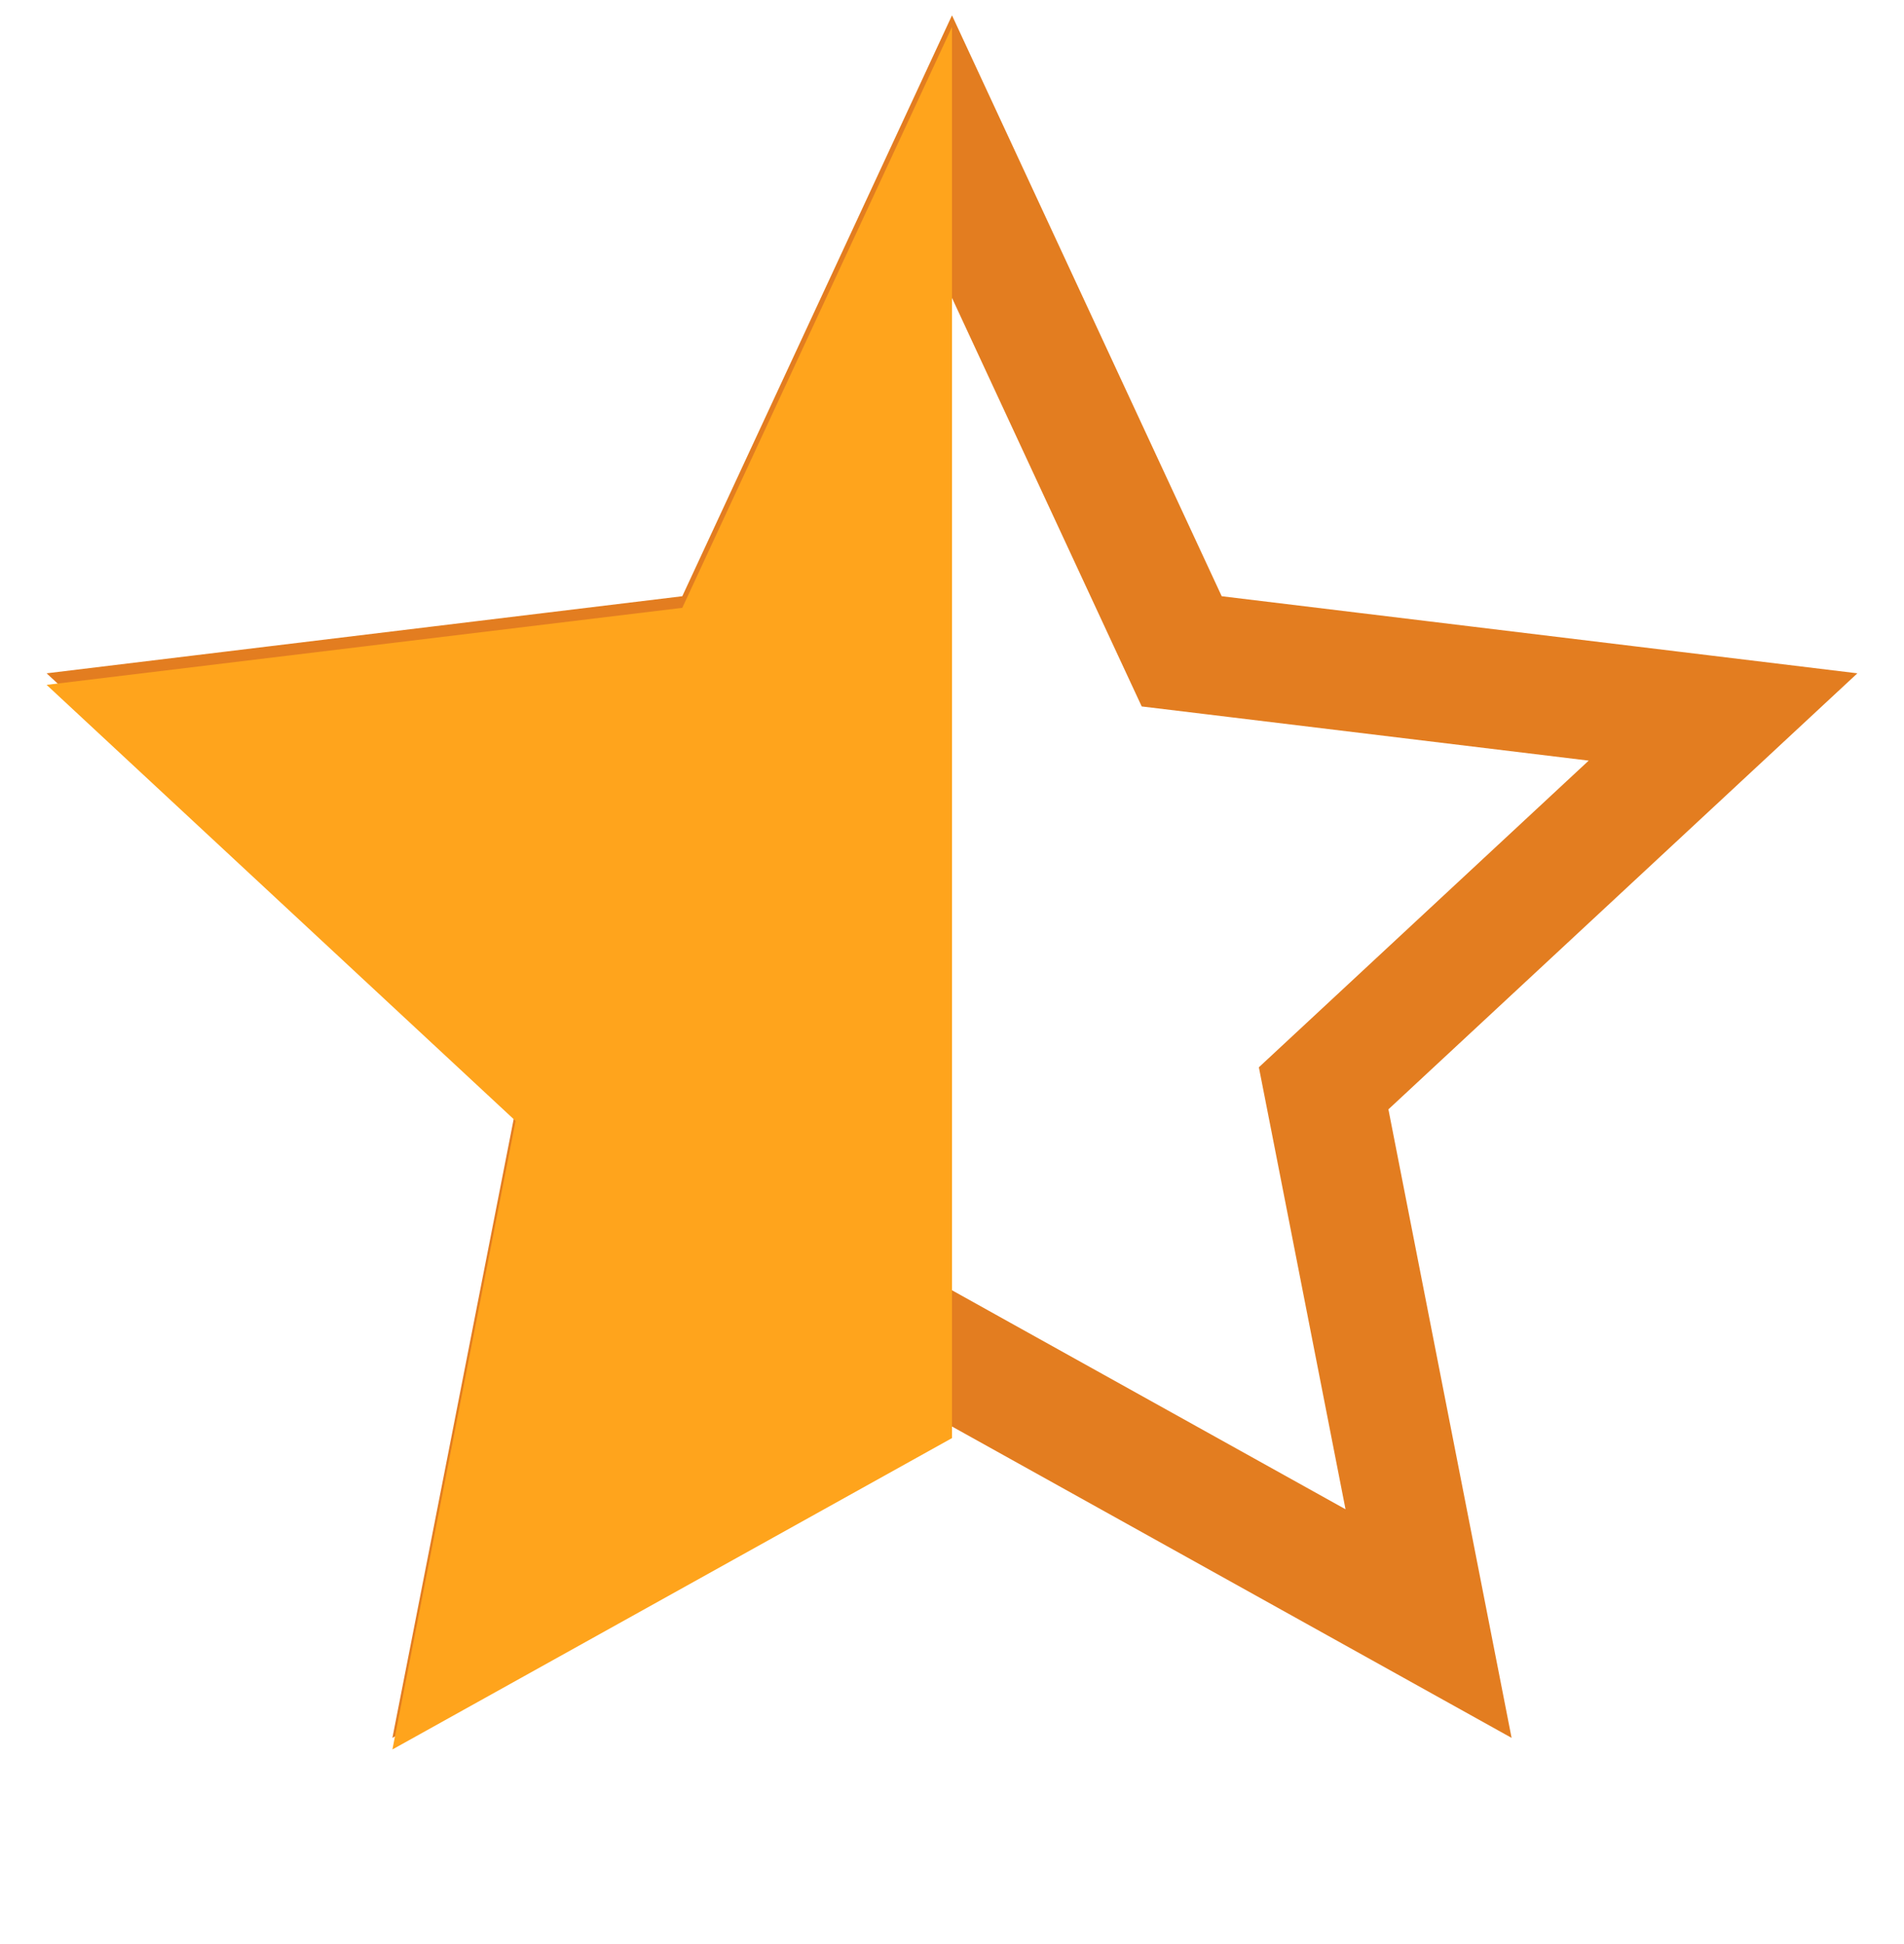
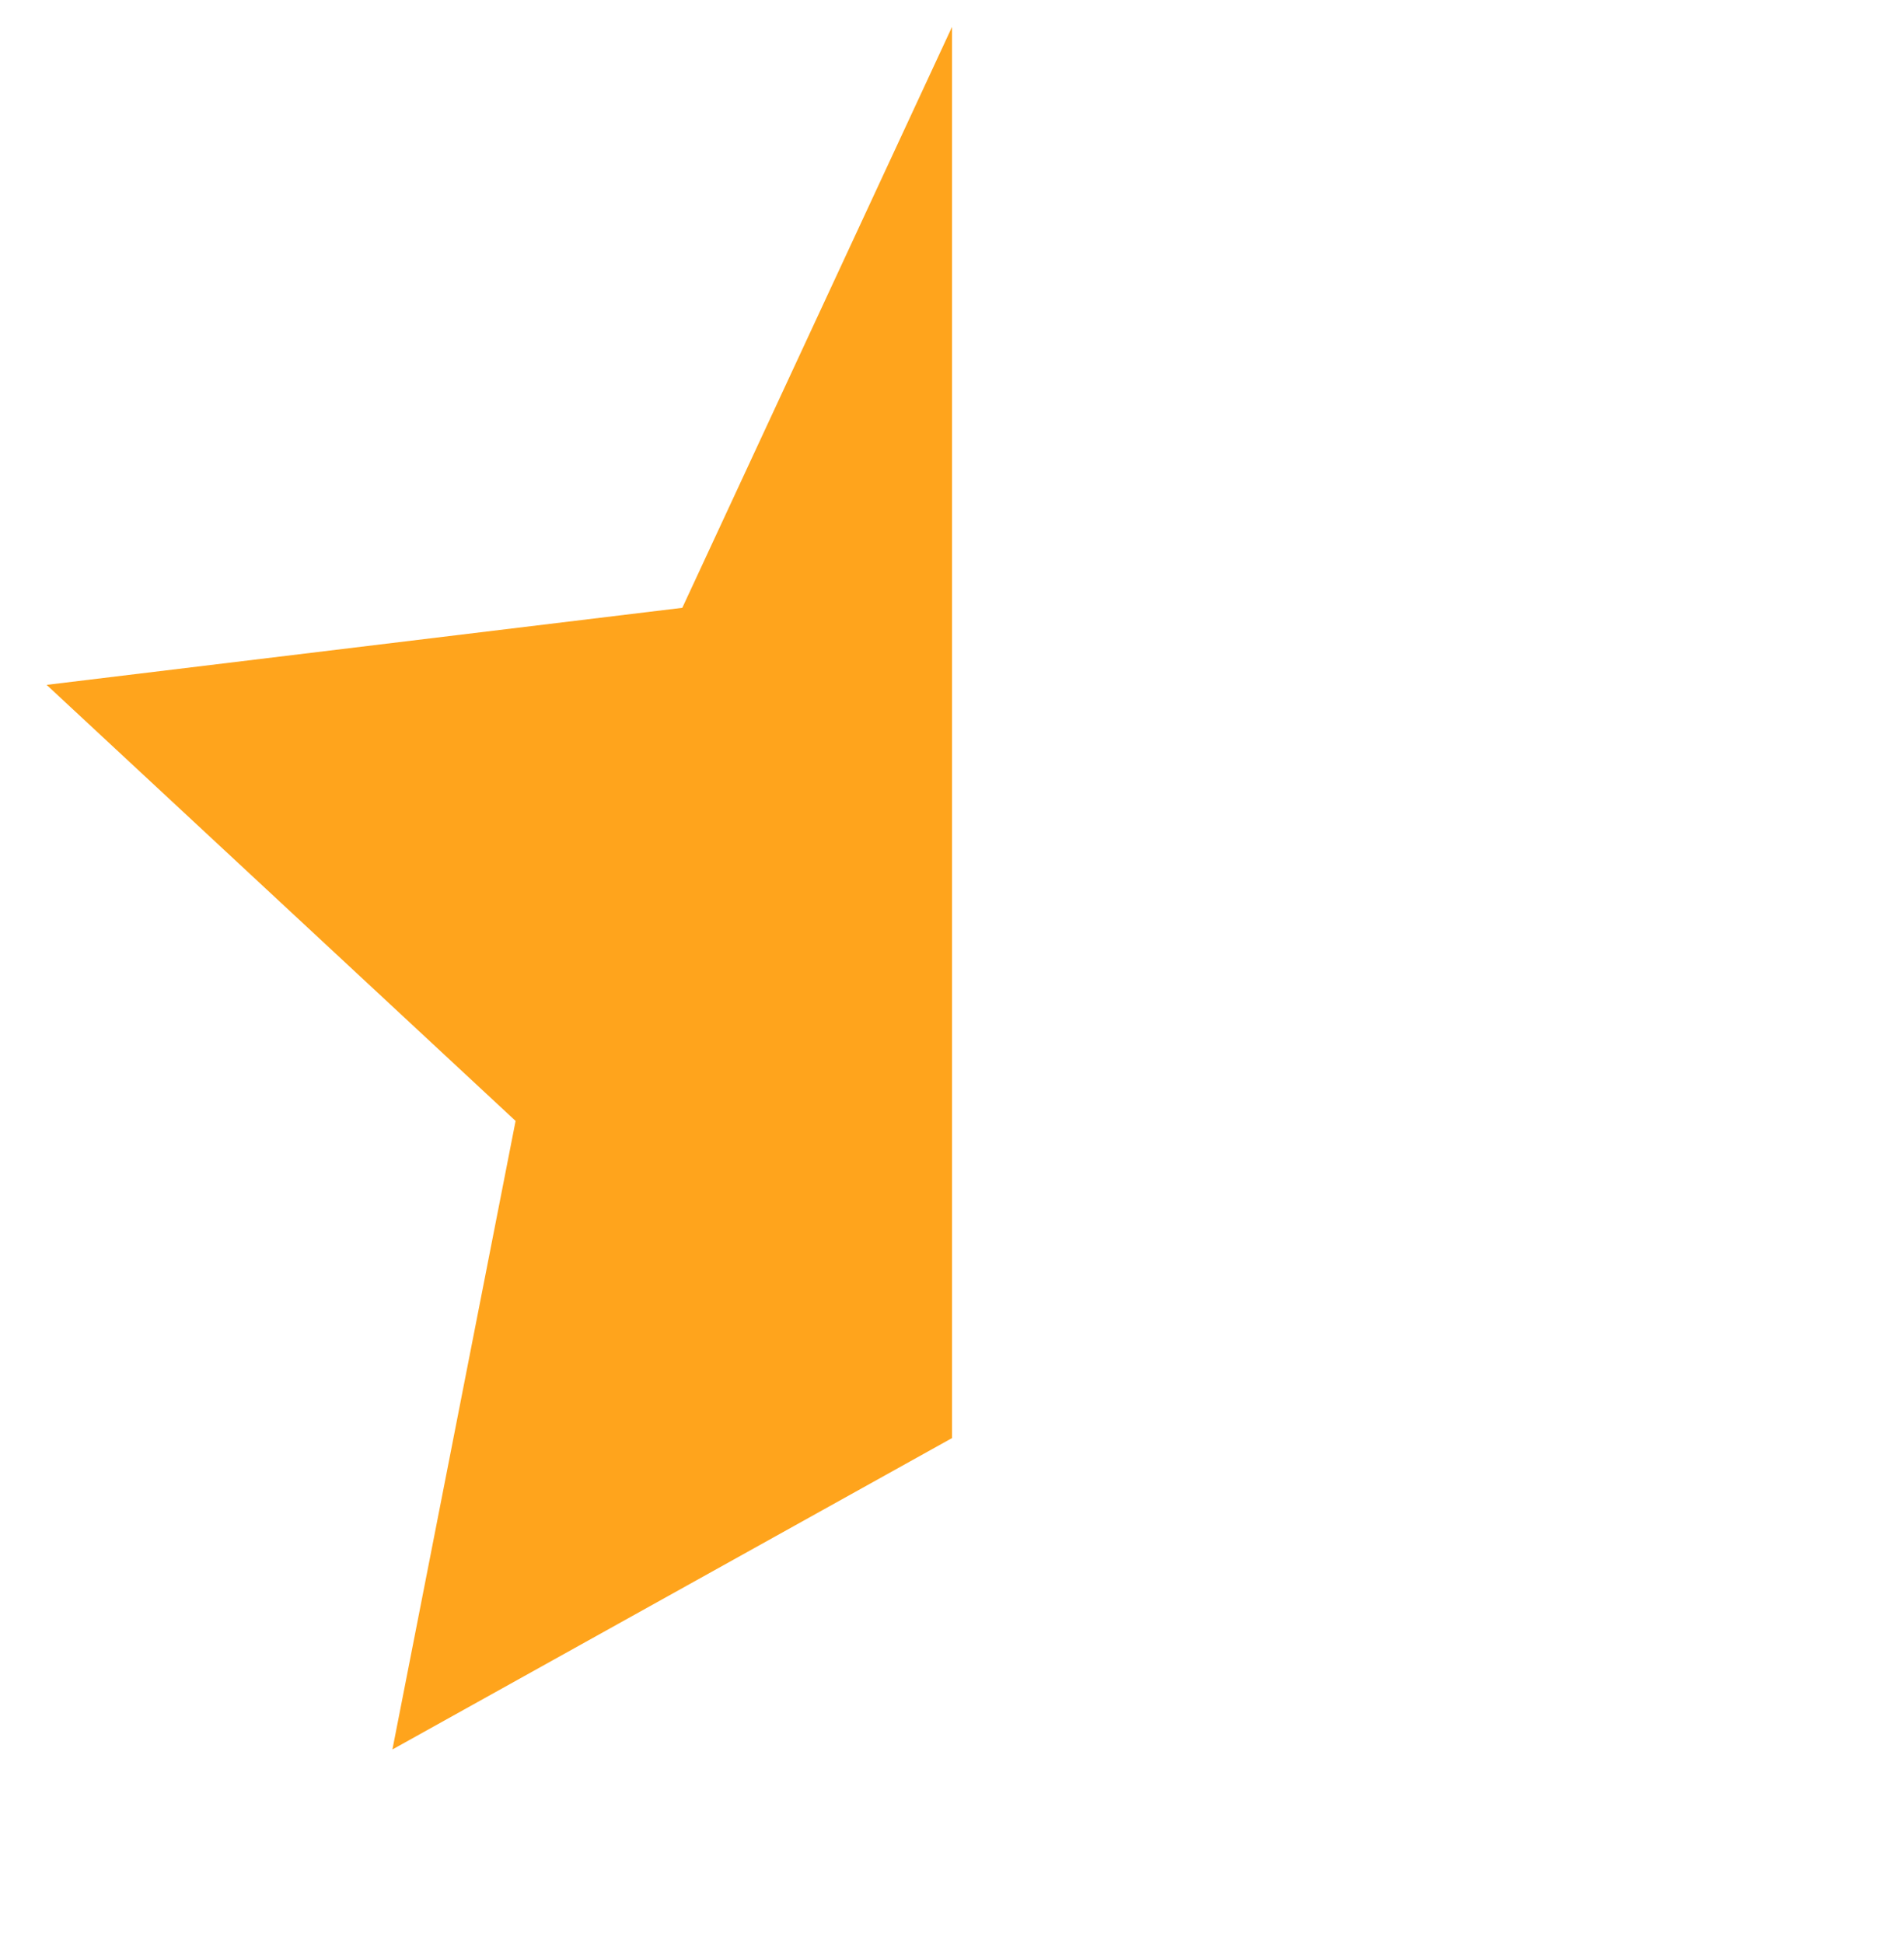
<svg xmlns="http://www.w3.org/2000/svg" width="48" height="49" viewBox="0 0 48 49" fill="none">
  <g clip-path="url(#clip0_518_3739)">
-     <path d="M24 3.948L29.439 15.66L29.791 16.417L30.619 16.517L43.438 18.071L33.98 26.863L33.369 27.431L33.53 28.25L36.014 40.922L24.729 34.644L24 34.238L23.271 34.644L11.986 40.922L14.47 28.25L14.631 27.431L14.02 26.863L4.562 18.071L17.381 16.517L18.209 16.417L18.561 15.66L24 3.948Z" stroke="#E37D20" stroke-width="3" />
    <path fill-rule="evenodd" clip-rule="evenodd" d="M24 0.679L17.201 15.32L1.175 17.262L12.998 28.253L9.893 44.095L24 36.247V0.679Z" fill="#FFA41C" />
  </g>
  <defs>
    <clipPath id="clip0_518_3739">
      <rect width="48" height="48" fill="white" transform="translate(0 0.387)" />
    </clipPath>
  </defs>
</svg>